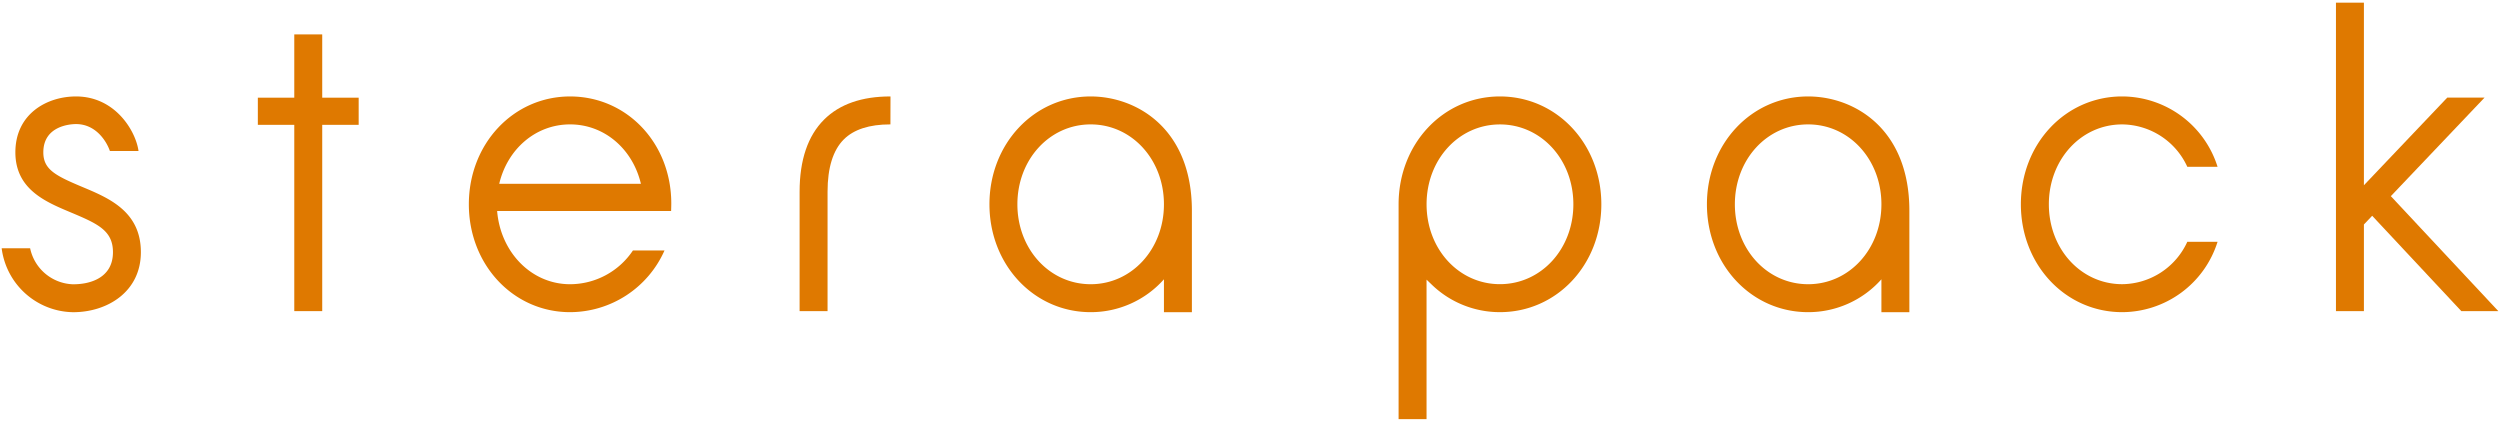
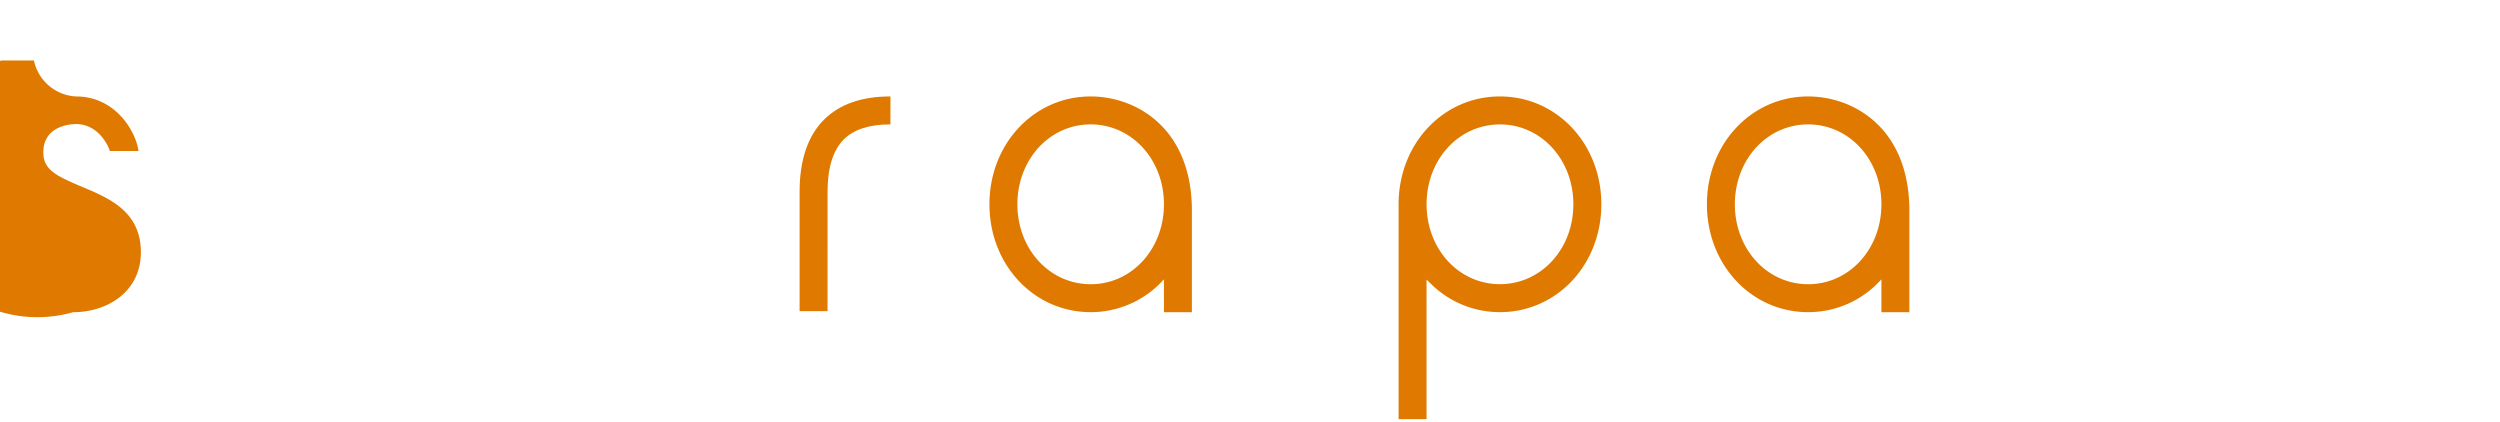
<svg xmlns="http://www.w3.org/2000/svg" id="logo" width="486" height="82" viewBox="0 0 486 82" fill="#df7900">
-   <polygon points="69.725 18.989 62.641 18.989 62.641 6.688 57.208 6.688 57.208 18.989 50.124 18.989 50.124 24.268 57.208 24.268 57.208 60.483 62.641 60.483 62.641 24.268 69.725 24.268 69.725 18.989" />
  <path d="M160.877,60.483h-5.433V37.255c0-6.145,1.599-10.856,4.755-14.003,3.008-3.001,7.364-4.514,12.913-4.502l-.014,5.433h-.061c-4.034,0-7.062.981-9.001,2.916-2.096,2.091-3.159,5.508-3.159,10.157Z" />
-   <path d="M130.466,41.012c.007-.23.032-.958.032-1.448,0-11.757-8.643-20.814-19.677-20.814s-19.677,9.21-19.677,20.967S99.787,60.684,110.821,60.684a20.144,20.144,0,0,0,18.363-12h-6.137a14.737,14.737,0,0,1-12.225,6.568c-7.538,0-13.529-6.233-14.179-14.239Zm-19.645-16.829c6.718,0,12.195,4.834,13.772,11.55H97.049C98.626,29.017,104.103,24.183,110.821,24.183Z" />
-   <path d="M15.901,36.298C10.701,34.112,8.422,32.911,8.422,29.615c0-5.171,5.292-5.495,6.353-5.495,3.93,0,5.98,3.446,6.589,5.24h5.565C26.415,25.538,22.451,18.75,14.775,18.75c-5.676,0-11.786,3.4-11.786,10.865,0,7.25,5.992,9.667,10.806,11.691,5.181,2.178,8.164,3.506,8.164,7.722,0,5.157-4.737,6.305-7.924,6.23a8.812,8.812,0,0,1-8.178-6.994H.324A14.219,14.219,0,0,0,14.222,60.692c6.648,0,13.164-3.975,13.164-11.663C27.387,40.997,20.998,38.441,15.901,36.298Z" />
+   <path d="M15.901,36.298C10.701,34.112,8.422,32.911,8.422,29.615c0-5.171,5.292-5.495,6.353-5.495,3.93,0,5.98,3.446,6.589,5.24h5.565C26.415,25.538,22.451,18.75,14.775,18.75a8.812,8.812,0,0,1-8.178-6.994H.324A14.219,14.219,0,0,0,14.222,60.692c6.648,0,13.164-3.975,13.164-11.663C27.387,40.997,20.998,38.441,15.901,36.298Z" />
  <path d="M212.026,18.75c-11.034,0-19.677,9.21-19.677,20.967S200.992,60.684,212.026,60.684A19.019,19.019,0,0,0,226.27,54.294v6.393h5.433v-19.734C231.703,24.958,220.918,18.75,212.026,18.75Zm0,36.501c-7.988,0-14.245-6.824-14.245-15.534s6.257-15.534,14.245-15.534c7.987,0,14.244,6.823,14.244,15.534S220.013,55.251,212.026,55.251Z" />
  <path d="M291.582,60.682c11.057,0,19.718-9.21,19.718-20.966s-8.661-20.966-19.718-20.966c-11.043,0-19.695,9.21-19.695,20.966V81.476h5.434V54.36l1.0.963A19.028,19.028,0,0,0,291.582,60.682Zm0-36.494c8.008,0,14.28,6.82,14.28,15.527s-6.273,15.527-14.28,15.527c-7.994,0-14.256-6.82-14.256-15.527S283.588,24.189,291.582,24.189Z" />
-   <path d="M425.215,32.431h5.881a19.511,19.511,0,0,0-18.54-13.684c-11.046,0-19.698,9.21-19.698,20.968,0,11.758,8.652,20.969,19.698,20.969a19.513,19.513,0,0,0,18.54-13.684l-5.881.001a14.064,14.064,0,0,1-12.659,8.244c-7.996,0-14.259-6.822-14.259-15.53S404.56,24.185,412.556,24.185A14.062,14.062,0,0,1,425.215,32.431Z" />
-   <polygon points="478.484 60.483 485.676 60.483 464.78 38.133 482.994 18.98 475.744 18.98 459.544 36.015 459.544 0.524 454.11 0.524 454.11 60.483 459.544 60.483 459.544 43.639 461.151 41.947 478.484 60.483" />
  <path d="M351.503,18.75c-11.034,0-19.677,9.21-19.677,20.967S340.469,60.684,351.503,60.684a19.019,19.019,0,0,0,14.244-6.39v6.393H371.18v-19.734C371.18,24.958,360.396,18.75,351.503,18.75Zm0,36.501c-7.988,0-14.245-6.824-14.245-15.534s6.257-15.534,14.245-15.534c7.987,0,14.244,6.823,14.244,15.534S359.49,55.251,351.503,55.251Z" />
</svg>